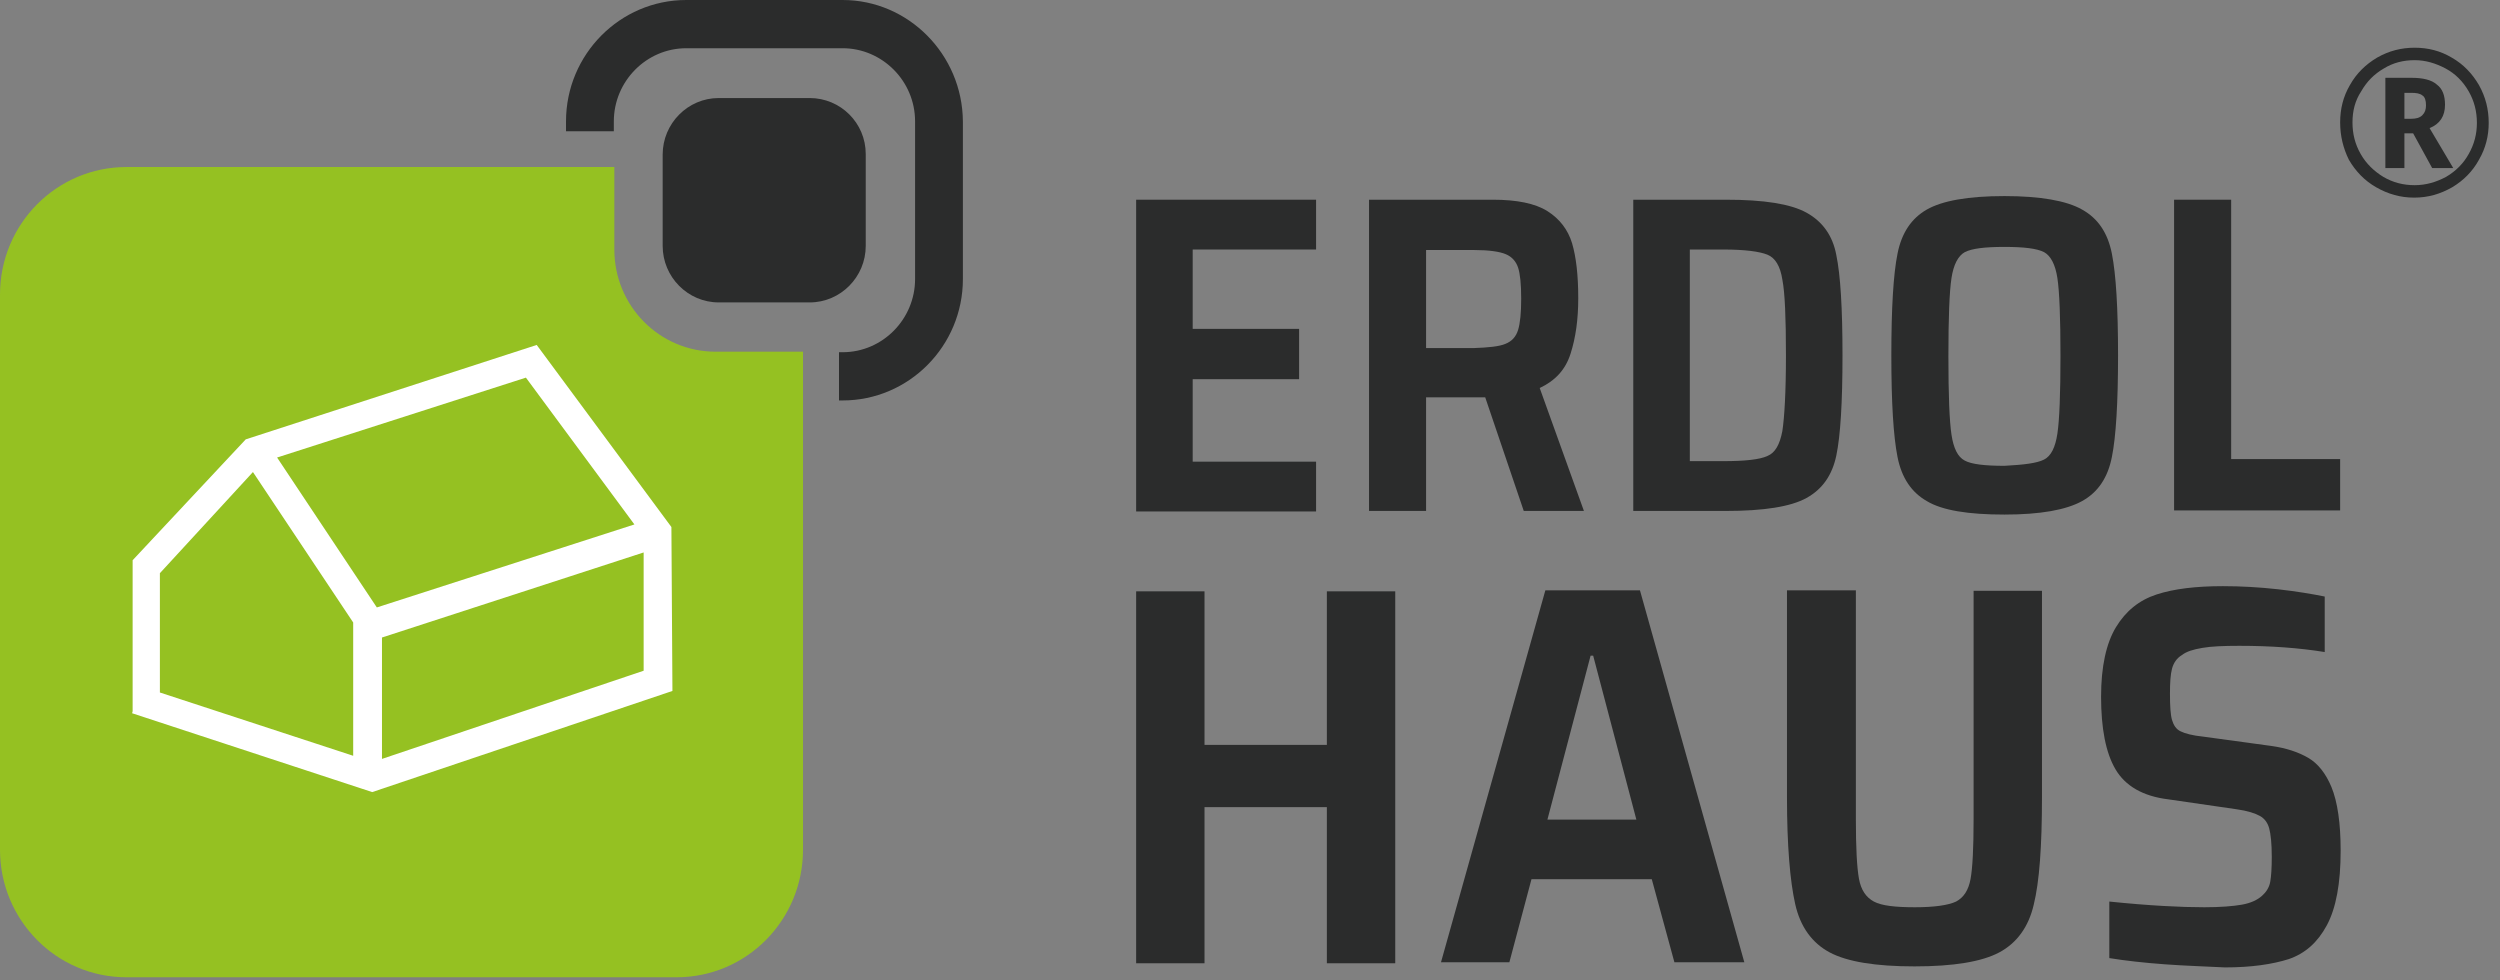
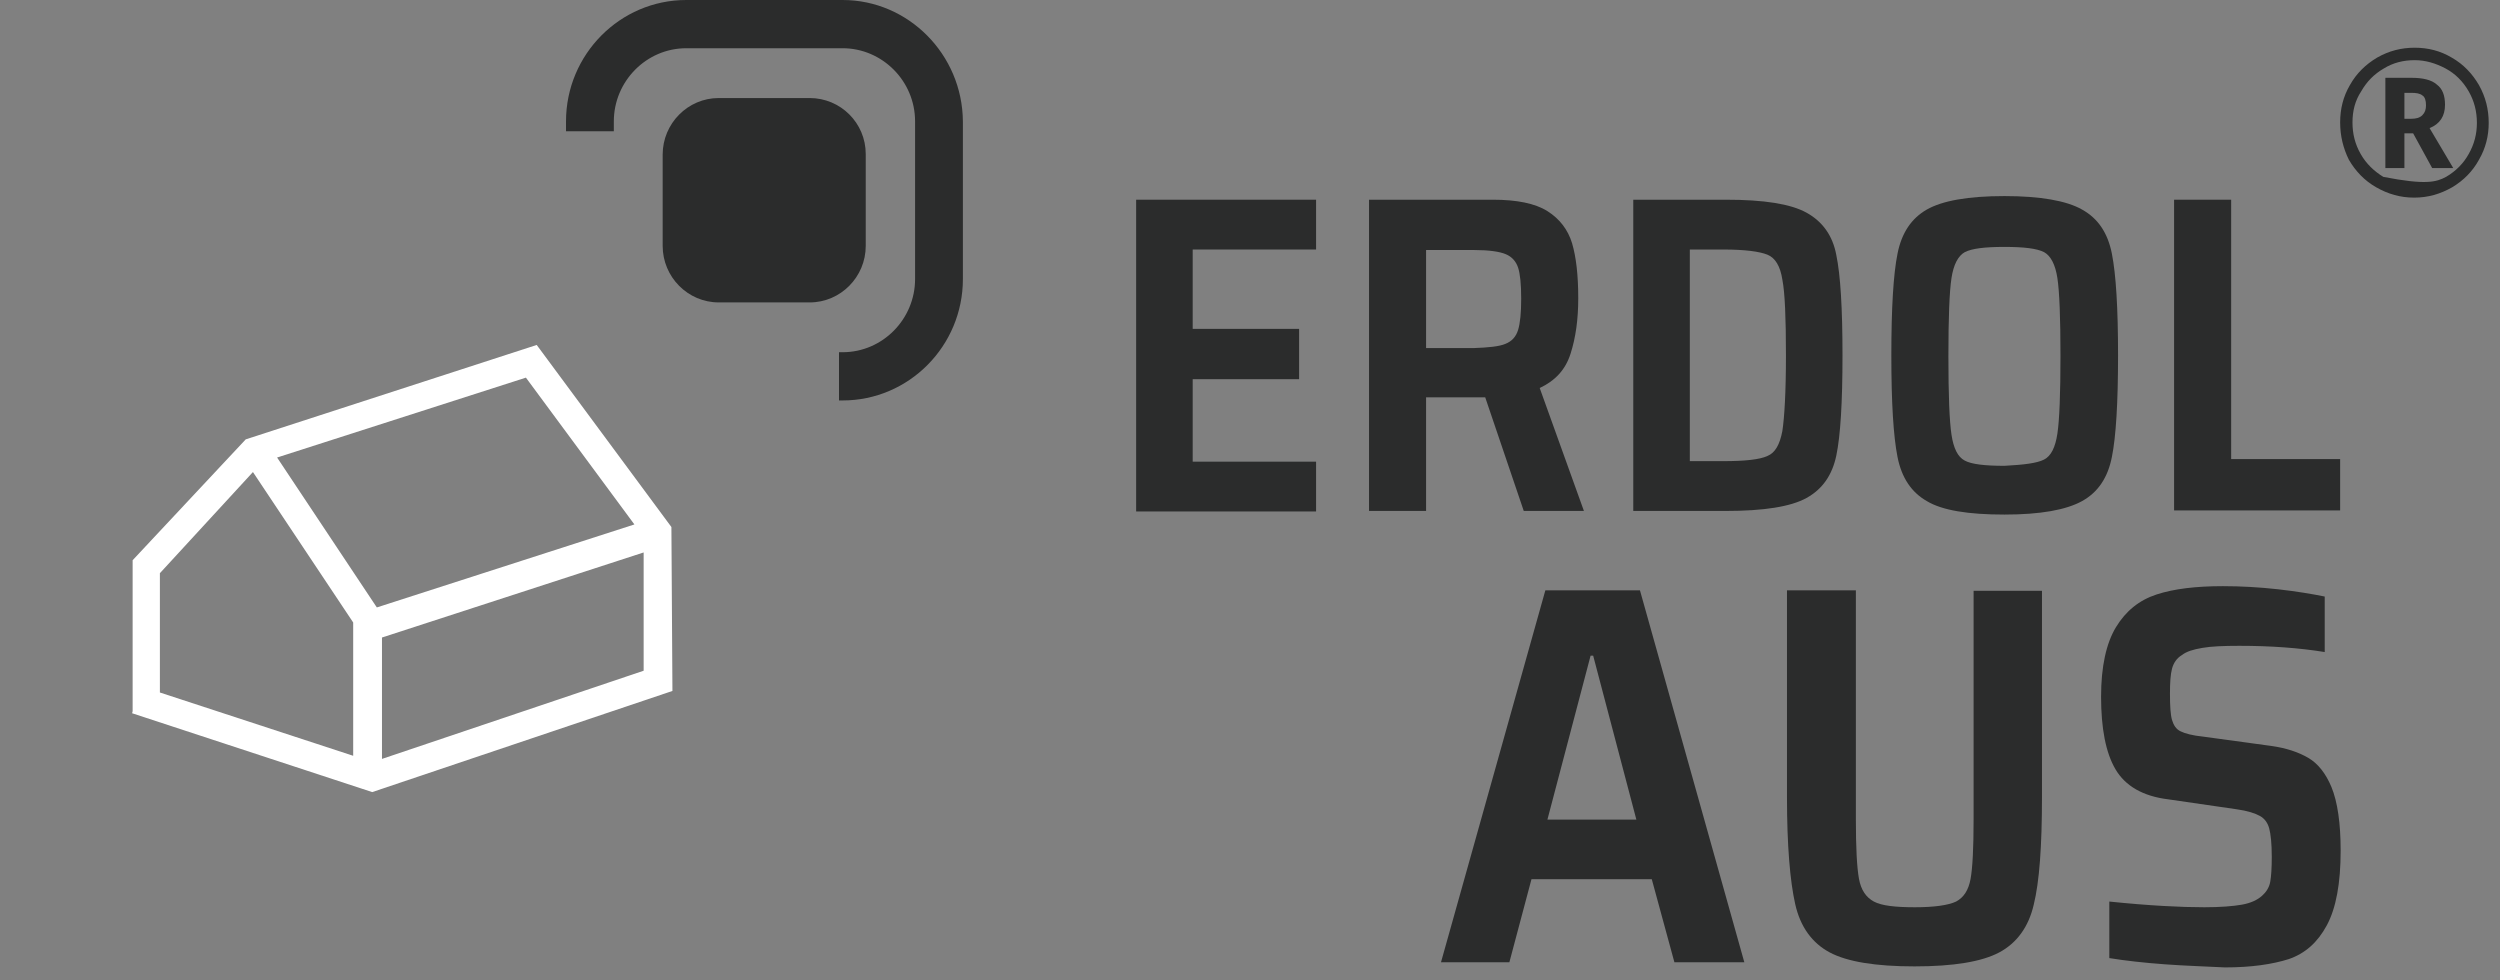
<svg xmlns="http://www.w3.org/2000/svg" width="153" height="60" viewBox="0 0 153 60" fill="none">
  <rect x="0" y="0" width="153" height="60" fill="#808080" stroke="none" />
  <title>cdn.prod.website-files.com/64dfdf6b6c35b16f4eb3f173/663387ce861307c9829da82b_Logo Erdol Haus 1.svg - https://cdn.prod.website-files.com/64dfdf6b6c35b16f4eb3f173/663387ce861307c9829da82b_Logo%20Erdol%20Haus%201.svg</title>
  <g id="Logo Erdol Haus 1" clip-path="url(#clip0_270_1911)">
    <g id="Group">
      <g id="Group_2">
        <path id="Vector" d="M69.532 31.302V12.222H80.544V15.27H72.993V20.127H79.505V23.206H72.993V28.254H80.544V31.302H69.532Z" fill="#2B2C2C" />
        <path id="Vector_2" d="M93.254 31.27L90.895 24.317H87.276V31.27H83.784V12.222H91.367C92.814 12.222 93.947 12.444 94.702 12.921C95.457 13.397 95.96 14.063 96.212 14.889C96.463 15.746 96.589 16.857 96.589 18.254C96.589 19.555 96.432 20.667 96.117 21.651C95.803 22.635 95.174 23.302 94.23 23.746L96.936 31.27H93.254ZM92.122 21.048C92.531 20.889 92.782 20.603 92.908 20.19C93.034 19.778 93.097 19.143 93.097 18.286C93.097 17.397 93.034 16.762 92.908 16.381C92.782 16 92.531 15.714 92.153 15.556C91.776 15.397 91.115 15.302 90.234 15.302H87.276V21.302H90.203C91.084 21.27 91.744 21.206 92.122 21.048Z" fill="#2B2C2C" />
        <path id="Vector_3" d="M99.956 12.222H105.619C107.948 12.222 109.584 12.476 110.559 13.016C111.534 13.556 112.163 14.413 112.384 15.619C112.635 16.825 112.761 18.857 112.761 21.746C112.761 24.635 112.635 26.667 112.384 27.873C112.132 29.079 111.534 29.936 110.559 30.476C109.584 31.016 107.916 31.27 105.619 31.27H99.956V12.222ZM105.462 28.222C106.783 28.222 107.696 28.127 108.168 27.905C108.64 27.714 108.923 27.206 109.08 26.381C109.206 25.555 109.3 24.032 109.3 21.746C109.3 19.46 109.237 17.905 109.08 17.111C108.954 16.286 108.64 15.778 108.168 15.587C107.696 15.397 106.815 15.27 105.462 15.27H103.417V28.222H105.462Z" fill="#2B2C2C" />
        <path id="Vector_4" d="M117.921 30.667C116.977 30.127 116.379 29.238 116.128 27.968C115.876 26.698 115.75 24.635 115.75 21.746C115.75 18.857 115.876 16.762 116.128 15.524C116.379 14.254 116.977 13.365 117.921 12.825C118.865 12.286 120.438 12 122.672 12C124.874 12 126.479 12.286 127.423 12.825C128.398 13.365 128.996 14.254 129.247 15.524C129.499 16.794 129.625 18.857 129.625 21.746C129.625 24.635 129.499 26.73 129.247 27.968C128.996 29.238 128.398 30.127 127.423 30.667C126.447 31.206 124.874 31.492 122.672 31.492C120.469 31.492 118.865 31.238 117.921 30.667ZM125.094 28.127C125.535 27.905 125.787 27.365 125.912 26.54C126.038 25.714 126.101 24.095 126.101 21.778C126.101 19.429 126.038 17.841 125.912 17.016C125.787 16.191 125.503 15.651 125.094 15.429C124.654 15.206 123.867 15.111 122.672 15.111C121.476 15.111 120.69 15.206 120.249 15.429C119.84 15.651 119.557 16.191 119.431 17.016C119.305 17.841 119.242 19.429 119.242 21.809C119.242 24.159 119.305 25.778 119.431 26.603C119.557 27.429 119.809 27.968 120.249 28.191C120.658 28.413 121.476 28.508 122.672 28.508C123.867 28.444 124.654 28.349 125.094 28.127Z" fill="#2B2C2C" />
        <path id="Vector_5" d="M133.054 31.27V12.222H136.547V28.095H143.217V31.238H133.054V31.27Z" fill="#2B2C2C" />
      </g>
-       <path id="Vector_6" d="M81.204 58.952V49.397H73.716V58.952H69.532V36.19H73.716V45.587H81.204V36.19H85.389V58.952H81.204Z" fill="#2B2C2C" />
      <path id="Vector_7" d="M102.473 58.889L101.089 53.809H93.726L92.374 58.889H88.189L94.576 36.127H100.365L106.752 58.889H102.473ZM97.502 40.127H97.344L94.702 50.159H100.145L97.502 40.127Z" fill="#2B2C2C" />
      <path id="Vector_8" d="M124.969 36.127V48.794C124.969 51.778 124.811 53.968 124.465 55.365C124.151 56.73 123.427 57.714 122.357 58.286C121.288 58.857 119.557 59.143 117.166 59.143C114.775 59.143 113.044 58.857 111.975 58.286C110.905 57.714 110.181 56.73 109.867 55.333C109.552 53.937 109.363 51.746 109.363 48.794V36.127H113.579V50.127C113.579 51.873 113.642 53.079 113.768 53.778C113.894 54.476 114.208 54.921 114.68 55.175C115.152 55.428 115.97 55.524 117.197 55.524C118.393 55.524 119.242 55.397 119.714 55.175C120.186 54.921 120.469 54.476 120.595 53.809C120.721 53.143 120.784 51.905 120.784 50.159V36.159H124.969V36.127Z" fill="#2B2C2C" />
      <path id="Vector_9" d="M132.488 59.016C131.198 58.921 130.065 58.794 129.09 58.635V55.175C131.544 55.429 133.495 55.524 134.91 55.524C135.886 55.524 136.672 55.46 137.207 55.365C137.742 55.27 138.151 55.079 138.434 54.825C138.686 54.603 138.875 54.318 138.938 53.968C139 53.619 139.032 53.111 139.032 52.444C139.032 51.619 138.969 51.048 138.875 50.698C138.78 50.349 138.591 50.095 138.308 49.937C138.025 49.778 137.553 49.619 136.861 49.524L132.708 48.921C131.135 48.73 130.065 48.095 129.467 47.079C128.87 46.063 128.586 44.572 128.586 42.635C128.586 40.794 128.901 39.365 129.499 38.381C130.097 37.397 130.915 36.73 131.984 36.381C133.054 36.032 134.407 35.873 136.043 35.873C137.144 35.873 138.277 35.937 139.409 36.063C140.542 36.191 141.486 36.349 142.273 36.508V39.905C140.699 39.651 138.969 39.524 137.05 39.524C136.074 39.524 135.319 39.556 134.785 39.651C134.218 39.746 133.809 39.873 133.526 40.095C133.211 40.286 133.023 40.572 132.928 40.921C132.834 41.27 132.802 41.778 132.802 42.444C132.802 43.206 132.834 43.746 132.928 44.063C133.023 44.381 133.18 44.635 133.463 44.762C133.715 44.889 134.187 45.016 134.816 45.079L139 45.651C139.913 45.778 140.668 46.032 141.266 46.381C141.864 46.73 142.335 47.333 142.682 48.159C143.059 49.079 143.248 50.381 143.248 52.063C143.248 54.063 142.965 55.587 142.398 56.635C141.832 57.683 141.077 58.349 140.07 58.698C139.063 59.016 137.773 59.206 136.169 59.206C135.005 59.143 133.778 59.111 132.488 59.016Z" fill="#2B2C2C" />
    </g>
    <g id="Group_3">
      <g id="Group_4">
-         <path id="Vector_10" d="M49.144 21.524H43.796C40.366 21.524 37.598 18.73 37.598 15.27V10.222H7.74C3.461 10.222 0 13.714 0 18.032V52C0 56.317 3.461 59.809 7.74 59.809H41.404C45.683 59.809 49.144 56.317 49.144 52V21.524Z" fill="#95C122" />
-       </g>
+         </g>
    </g>
    <path id="Vector_11" d="M41.09 32.254L32.847 21.111L15.039 26.889L8.117 34.286V43.524L8.086 43.651L22.779 48.476L41.153 42.286L41.09 32.254ZM32.186 23.111L38.825 32.096L23.062 37.175L16.958 28L32.186 23.111ZM39.391 33.81V41.048L23.377 46.445V39.016L39.391 33.81ZM9.785 42.381V35.08L15.48 28.889L21.615 38.096V46.254L9.785 42.381Z" fill="white" />
    <g id="Group_5">
      <path id="Vector_12" d="M51.567 0H42.002C37.944 0 34.64 3.333 34.64 7.429V8.032H37.566V7.429C37.566 4.984 39.548 2.952 42.002 2.952H51.567C53.989 2.952 56.003 4.952 56.003 7.429V17.079C56.003 19.524 54.021 21.556 51.567 21.556H51.347V24.508H51.567C55.626 24.508 58.929 21.175 58.929 17.079V7.429C58.898 3.333 55.594 0 51.567 0Z" fill="#2B2C2C" />
    </g>
    <path id="Vector_13" d="M49.553 6H43.985C42.097 6 40.555 7.556 40.555 9.46V15.048C40.555 16.952 42.097 18.508 43.985 18.508H49.553C51.441 18.508 52.983 16.952 52.983 15.048V9.429C52.983 7.524 51.441 6 49.553 6Z" fill="#2B2C2C" />
    <g id="Group_6">
-       <path id="Vector_14" d="M143.217 7.492C143.217 6.666 143.406 5.905 143.815 5.206C144.224 4.476 144.79 3.936 145.482 3.524C146.206 3.111 146.961 2.92 147.779 2.92C148.597 2.92 149.352 3.111 150.044 3.524C150.768 3.936 151.303 4.508 151.712 5.206C152.121 5.936 152.309 6.698 152.309 7.524C152.309 8.317 152.121 9.079 151.712 9.778C151.334 10.476 150.768 11.047 150.076 11.46C149.352 11.873 148.597 12.095 147.747 12.095C146.898 12.095 146.143 11.873 145.419 11.46C144.696 11.047 144.161 10.476 143.752 9.778C143.406 9.079 143.217 8.317 143.217 7.492ZM143.972 7.492C143.972 8.19 144.129 8.825 144.475 9.428C144.821 10.031 145.293 10.476 145.86 10.825C146.457 11.174 147.087 11.333 147.779 11.333C148.471 11.333 149.1 11.143 149.698 10.825C150.296 10.476 150.768 10 151.082 9.428C151.428 8.825 151.586 8.19 151.586 7.524C151.586 6.825 151.428 6.19 151.082 5.587C150.736 4.984 150.264 4.508 149.667 4.19C149.069 3.873 148.44 3.682 147.779 3.682C147.087 3.682 146.457 3.841 145.891 4.19C145.293 4.539 144.853 4.984 144.507 5.587C144.129 6.159 143.972 6.793 143.972 7.492ZM149.635 6.412C149.635 7.111 149.32 7.587 148.691 7.841L150.139 10.286H148.849L147.684 8.159H147.15V10.286H145.985V4.762H147.59C148.282 4.762 148.817 4.889 149.132 5.174C149.478 5.428 149.635 5.841 149.635 6.412ZM147.15 7.27H147.559C147.873 7.27 148.093 7.206 148.251 7.047C148.408 6.889 148.471 6.698 148.471 6.444C148.471 6.159 148.408 5.936 148.251 5.841C148.093 5.714 147.873 5.682 147.559 5.682H147.15V7.27Z" fill="#2B2C2C" />
+       <path id="Vector_14" d="M143.217 7.492C143.217 6.666 143.406 5.905 143.815 5.206C144.224 4.476 144.79 3.936 145.482 3.524C146.206 3.111 146.961 2.92 147.779 2.92C148.597 2.92 149.352 3.111 150.044 3.524C150.768 3.936 151.303 4.508 151.712 5.206C152.121 5.936 152.309 6.698 152.309 7.524C152.309 8.317 152.121 9.079 151.712 9.778C151.334 10.476 150.768 11.047 150.076 11.46C149.352 11.873 148.597 12.095 147.747 12.095C146.898 12.095 146.143 11.873 145.419 11.46C144.696 11.047 144.161 10.476 143.752 9.778C143.406 9.079 143.217 8.317 143.217 7.492ZM143.972 7.492C143.972 8.19 144.129 8.825 144.475 9.428C144.821 10.031 145.293 10.476 145.86 10.825C148.471 11.333 149.1 11.143 149.698 10.825C150.296 10.476 150.768 10 151.082 9.428C151.428 8.825 151.586 8.19 151.586 7.524C151.586 6.825 151.428 6.19 151.082 5.587C150.736 4.984 150.264 4.508 149.667 4.19C149.069 3.873 148.44 3.682 147.779 3.682C147.087 3.682 146.457 3.841 145.891 4.19C145.293 4.539 144.853 4.984 144.507 5.587C144.129 6.159 143.972 6.793 143.972 7.492ZM149.635 6.412C149.635 7.111 149.32 7.587 148.691 7.841L150.139 10.286H148.849L147.684 8.159H147.15V10.286H145.985V4.762H147.59C148.282 4.762 148.817 4.889 149.132 5.174C149.478 5.428 149.635 5.841 149.635 6.412ZM147.15 7.27H147.559C147.873 7.27 148.093 7.206 148.251 7.047C148.408 6.889 148.471 6.698 148.471 6.444C148.471 6.159 148.408 5.936 148.251 5.841C148.093 5.714 147.873 5.682 147.559 5.682H147.15V7.27Z" fill="#2B2C2C" />
    </g>
  </g>
  <defs>
    <clipPath id="clip0_270_1911">
      <rect width="152.593" height="60" fill="white" />
    </clipPath>
  </defs>
</svg>